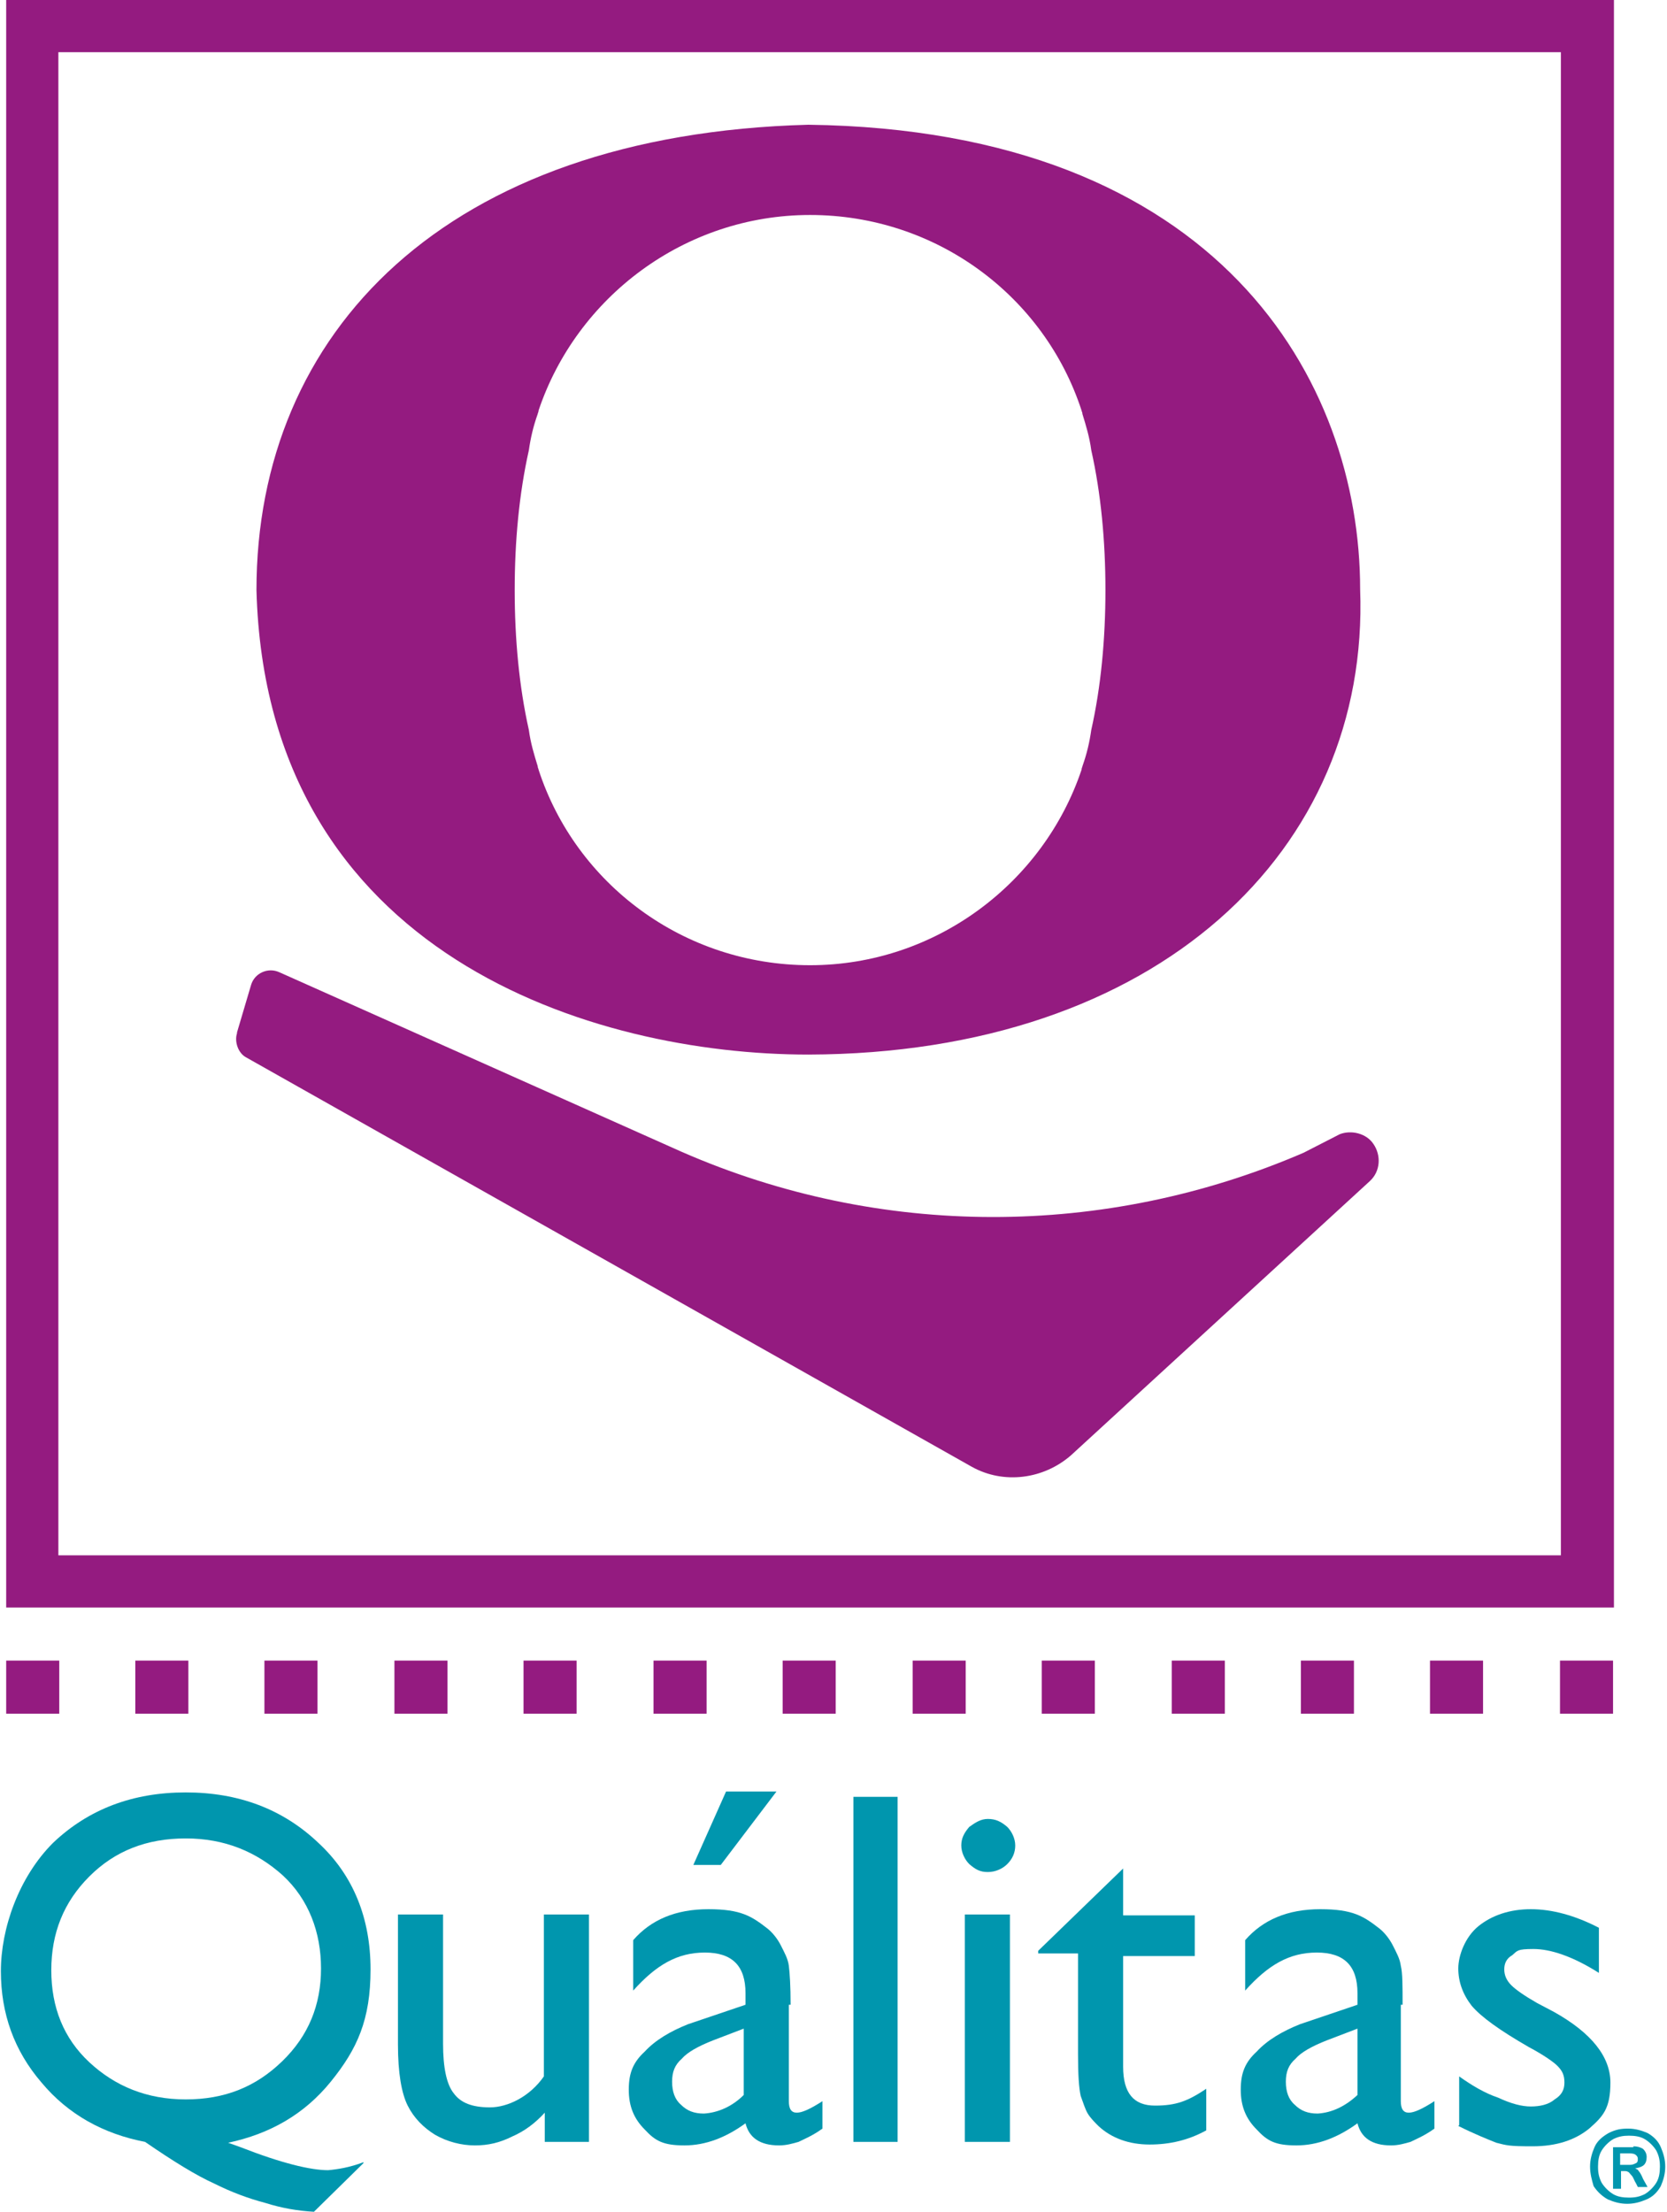
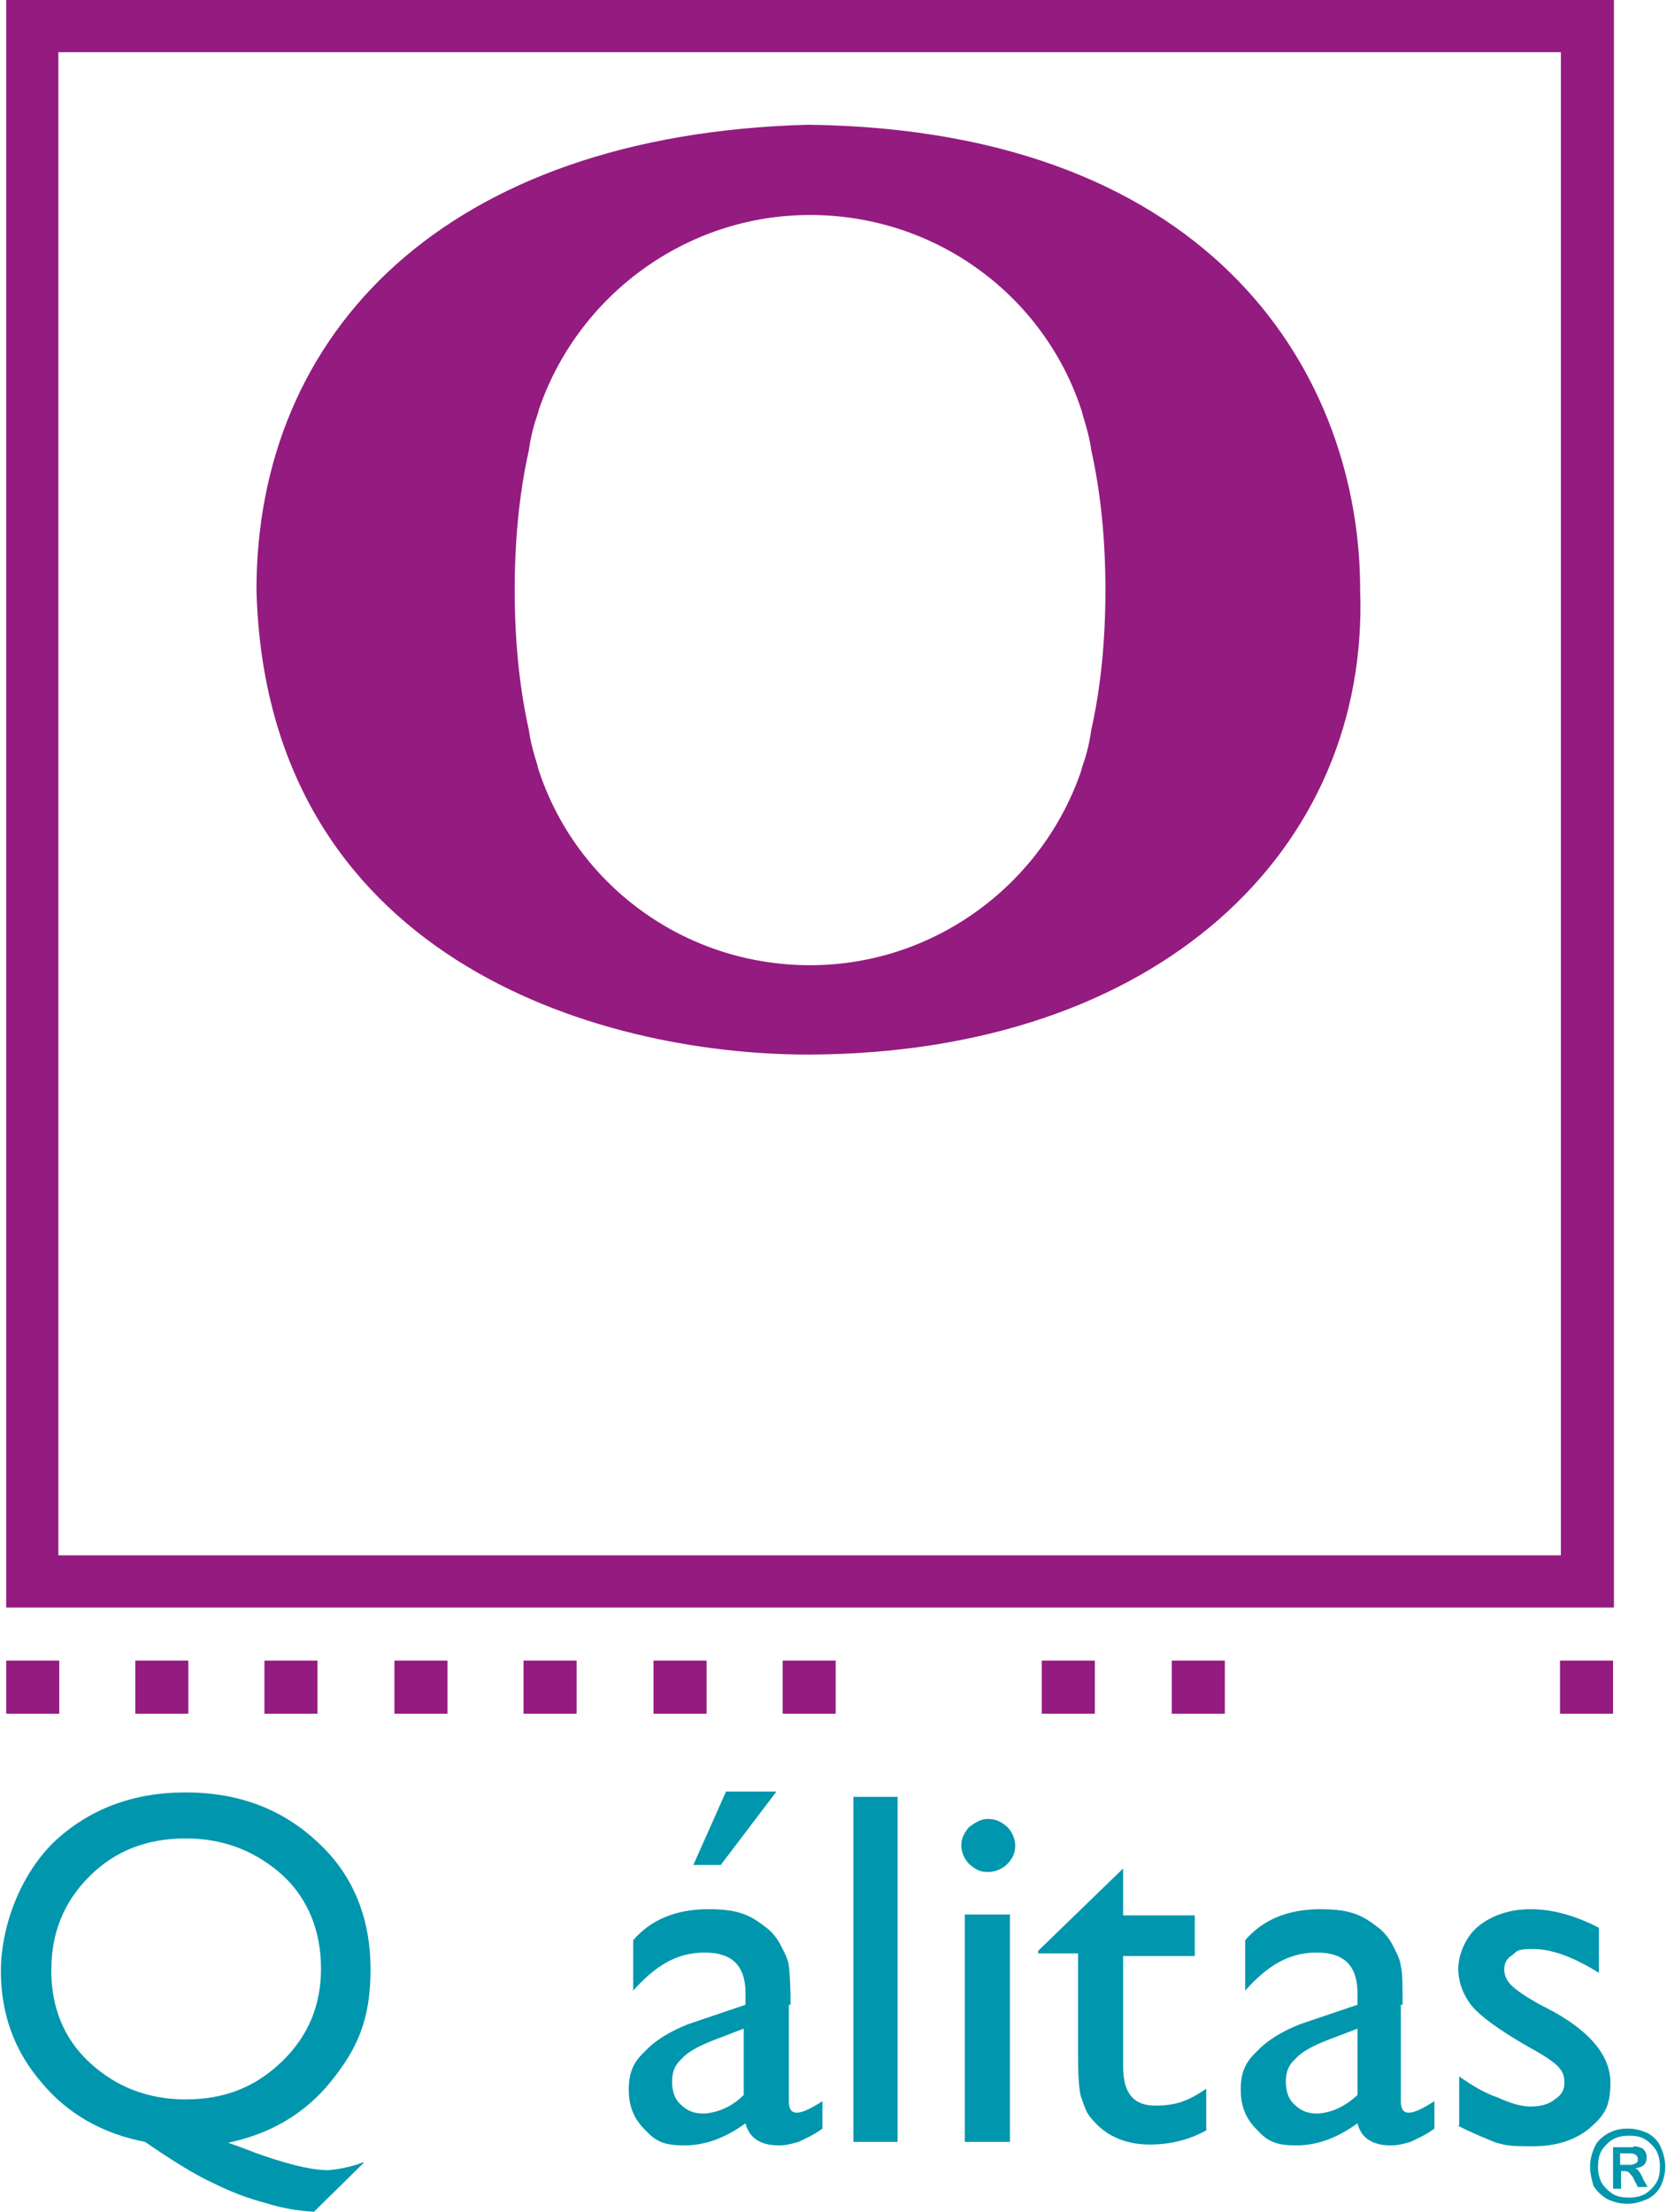
<svg xmlns="http://www.w3.org/2000/svg" version="1.1" viewBox="0 0 188.5 250">
  <defs>
    <style>
      .cls-1 {
        fill: #941b80;
      }

      .cls-2 {
        fill: #0096ae;
      }
    </style>
  </defs>
  <g>
    <g id="Capa_1">
      <g>
        <path class="cls-1" d="M153.8,66.6c0-23.5-15.9-51.9-62.4-52.5-41.1,1.1-62.4,23.5-62.4,52.6,1.1,41.4,38.3,52.5,62.4,52.5,39.5-.1,63.5-23.1,62.4-52.6ZM123.4,82.5c-.2,1.4-.5,2.7-1,4.1,0,.1-.1.2-.1.4h0c-4.3,12.8-16.5,22.1-30.7,22.1h0c-14.3,0-26.5-9.2-30.7-22.1h0c0-.1-.1-.2-.1-.4-.4-1.3-.8-2.6-1-4.1-1.1-4.9-1.6-10.3-1.6-15.8s.5-10.9,1.6-15.8c.2-1.4.5-2.7,1-4.1,0-.1.1-.2.1-.4h0c4.3-12.8,16.5-22.1,30.7-22.1h0c14.3,0,26.5,9.2,30.7,22.1h0c0,.1.1.2.1.4.4,1.3.8,2.6,1,4.1,1.1,4.9,1.6,10.3,1.6,15.8s-.5,10.9-1.6,15.8Z" />
        <g>
          <rect class="cls-1" x=".7" y="187.7" width="6" height="6" />
          <rect class="cls-1" x="15.3" y="187.7" width="6" height="6" />
          <rect class="cls-1" x="29.9" y="187.7" width="6" height="6" />
          <rect class="cls-1" x="44.6" y="187.7" width="6" height="6" />
          <rect class="cls-1" x="59.2" y="187.7" width="6" height="6" />
          <rect class="cls-1" x="73.9" y="187.7" width="6" height="6" />
          <rect class="cls-1" x="88.5" y="187.7" width="6" height="6" />
-           <rect class="cls-1" x="103.2" y="187.7" width="6" height="6" />
          <rect class="cls-1" x="117.8" y="187.7" width="6" height="6" />
          <rect class="cls-1" x="132.5" y="187.7" width="6" height="6" />
-           <rect class="cls-1" x="147.1" y="187.7" width="6" height="6" />
-           <rect class="cls-1" x="161.7" y="187.7" width="6" height="6" />
          <rect class="cls-1" x="176.4" y="187.7" width="6" height="6" />
          <path class="cls-1" d="M.7,181.7h181.8V0H.7v181.7ZM176.4,175.8H6.6V5.9h169.9v169.9Z" />
        </g>
        <g>
          <path class="cls-2" d="M41.1,244.5l-5.6,5.5c-1.8-.1-3.6-.4-5.5-1-1.9-.5-3.8-1.2-5.8-2.2-2-.9-4.6-2.5-7.8-4.7-4.7-.9-8.7-3.1-11.7-6.7-3.1-3.6-4.6-7.8-4.6-12.6s2-10.6,5.9-14.5c4-3.8,9-5.7,15-5.7s11,1.9,15,5.7c4,3.7,5.9,8.6,5.9,14.3s-1.5,9-4.5,12.7c-3,3.7-6.9,5.9-11.6,6.9l1.4.5c4.6,1.8,7.9,2.6,9.9,2.6,1.1-.1,2.4-.3,4-.9ZM21,207.8c-4.4,0-8,1.4-10.9,4.3-2.9,2.9-4.3,6.4-4.3,10.6s1.4,7.7,4.3,10.4c2.9,2.7,6.5,4.2,10.9,4.2s7.9-1.4,10.9-4.3c3-2.9,4.4-6.4,4.4-10.5s-1.4-7.8-4.3-10.5c-3-2.7-6.6-4.2-11-4.2Z" />
-           <path class="cls-2" d="M61.6,242.1v-3.3c-1.1,1.2-2.3,2.1-3.7,2.7-1.4.7-2.7,1-4.2,1s-3.1-.4-4.5-1.2c-1.3-.8-2.4-1.9-3.1-3.3-.7-1.4-1.1-3.7-1.1-6.9v-14.7h5.1v14.6c0,2.7.4,4.6,1.2,5.6.8,1.1,2.1,1.6,4.1,1.6s4.5-1.2,6.1-3.5v-18.3h5.1v25.7h-4.9Z" />
          <path class="cls-2" d="M89.2,226.6v10.9c0,.9.3,1.3.9,1.3s1.5-.4,2.9-1.3v3.1c-1.1.8-2.1,1.2-2.7,1.5-.7.2-1.4.4-2.2.4-2.2,0-3.4-.9-3.8-2.5-2.2,1.6-4.5,2.5-6.9,2.5s-3.3-.5-4.5-1.8c-1.2-1.2-1.8-2.6-1.8-4.5s.5-3.1,1.8-4.3c1.2-1.3,2.9-2.3,4.9-3.1l6.5-2.2v-1.3c0-3.1-1.5-4.6-4.6-4.6s-5.5,1.4-8.1,4.3v-5.7c2-2.3,4.8-3.5,8.5-3.5s4.9.8,6.7,2.2c.5.4,1.1,1.1,1.5,1.9.4.8.8,1.5.9,2.3.1.8.2,2.3.2,4.4ZM84.1,236.9v-7.6l-3.4,1.3c-1.8.7-3,1.4-3.6,2.1-.8.7-1.1,1.5-1.1,2.6s.3,2,1,2.6c.7.7,1.5,1,2.6,1,1.6-.1,3.2-.8,4.5-2.1ZM87.8,202.5l-6.3,8.3h-3.1l3.7-8.3h5.6Z" />
-           <path class="cls-2" d="M96.5,203.1h5v39h-5v-39Z" />
+           <path class="cls-2" d="M96.5,203.1h5v39h-5v-39" />
          <path class="cls-2" d="M111.7,205.6c.9,0,1.5.3,2.2.9.5.5.9,1.3.9,2.1s-.3,1.5-.9,2.1c-.5.5-1.3.9-2.2.9s-1.4-.3-2.1-.9c-.5-.5-.9-1.3-.9-2.1s.3-1.4.9-2.1c.7-.5,1.3-.9,2.1-.9ZM109.1,216.4h5.1v25.7h-5.1v-25.7Z" />
          <path class="cls-2" d="M117.4,220.5l9.6-9.3v5.3h8.1v4.6h-8.1v12.5c0,3,1.2,4.4,3.6,4.4s3.7-.5,5.8-1.9v4.7c-2,1.1-4.1,1.6-6.4,1.6s-4.3-.7-5.8-2.1c-.4-.4-.9-.9-1.2-1.4-.3-.5-.5-1.2-.8-2-.2-.9-.3-2.4-.3-4.7v-11.4h-4.5v-.3Z" />
          <path class="cls-2" d="M158.4,226.6v10.9c0,.9.3,1.3.9,1.3s1.5-.4,2.9-1.3v3.1c-1.1.8-2.1,1.2-2.7,1.5-.7.2-1.4.4-2.2.4-2.2,0-3.4-.9-3.8-2.5-2.2,1.6-4.5,2.5-6.9,2.5s-3.3-.5-4.5-1.8c-1.2-1.2-1.8-2.6-1.8-4.5s.5-3.1,1.8-4.3c1.2-1.3,2.9-2.3,4.9-3.1l6.5-2.2v-1.3c0-3.1-1.5-4.6-4.6-4.6s-5.5,1.4-8.1,4.3v-5.7c2-2.3,4.8-3.5,8.5-3.5s4.9.8,6.7,2.2c.5.4,1.1,1.1,1.5,1.9.4.8.8,1.5.9,2.3.2.8.2,2.3.2,4.4ZM153.5,236.9v-7.6l-3.4,1.3c-1.8.7-3,1.4-3.6,2.1-.8.7-1.1,1.5-1.1,2.6s.3,2,1,2.6c.7.7,1.5,1,2.6,1,1.6-.1,3.1-.8,4.5-2.1Z" />
          <path class="cls-2" d="M165,240.2v-5.5c1.4,1,2.9,1.9,4.4,2.4,1.5.7,2.7,1,3.7,1s2-.2,2.7-.8c.8-.5,1.1-1.1,1.1-1.9s-.2-1.3-.8-1.9c-.4-.4-1.5-1.2-3.2-2.1-3.3-1.9-5.4-3.4-6.5-4.7-1-1.3-1.5-2.7-1.5-4.2s.8-3.6,2.3-4.8c1.5-1.2,3.5-1.9,5.9-1.9s5,.7,7.7,2.1v5.1c-3-1.9-5.5-2.7-7.4-2.7s-1.8.2-2.4.7c-.7.4-.9,1-.9,1.6s.2,1.2.8,1.8c.5.5,1.5,1.2,2.9,2l1.9,1c4.3,2.4,6.4,5.1,6.4,8s-.8,3.8-2.4,5.2c-1.6,1.3-3.7,2-6.4,2s-2.9-.1-4.1-.4c-1-.4-2.5-1-4.3-1.9Z" />
          <path class="cls-2" d="M179.8,244.9c0-.8.2-1.5.5-2.2.3-.7.9-1.2,1.6-1.6.8-.4,1.4-.5,2.2-.5s1.5.2,2.2.5c.7.4,1.2.9,1.5,1.6.3.7.5,1.4.5,2.2s-.2,1.5-.5,2.2c-.4.7-.9,1.2-1.6,1.5-.7.3-1.4.5-2.2.5s-1.5-.2-2.2-.5c-.7-.4-1.2-.9-1.6-1.5-.2-.7-.4-1.4-.4-2.2ZM180.7,244.9c0,.7.1,1.2.4,1.8.3.5.8,1,1.3,1.3.5.3,1.1.4,1.8.4s1.2-.1,1.8-.4c.5-.3,1-.8,1.3-1.3.3-.5.4-1.1.4-1.8s-.1-1.2-.4-1.8c-.3-.5-.8-1-1.3-1.3-.5-.3-1.1-.4-1.8-.4s-1.2.1-1.8.4c-.5.3-1,.8-1.3,1.3-.3.5-.4,1.1-.4,1.8ZM184.7,242.6c.4,0,.8.1,1.1.3.2.2.4.5.4.9s-.1.7-.3.9c-.2.2-.5.3-1,.4h0c.2.1.3.1.4.3.1.1.3.4.5.9l.5.9h-1.1l-.2-.4c-.2-.3-.3-.7-.5-.9-.2-.2-.3-.4-.4-.4-.1-.1-.3-.1-.5-.1h-.3v2h-.9v-4.7h2.3ZM184.3,244.7c.3,0,.5-.1.7-.2s.2-.3.2-.5-.1-.3-.2-.4c-.1-.1-.3-.2-.7-.2h-1.1v1.3h1.1Z" />
        </g>
-         <path class="cls-1" d="M26.8,116.7l1.6-5.4c.4-1.3,1.9-2,3.2-1.4l45.5,20.3c22.4,9.8,47.8,9.8,70.3.1l4.1-2.1c1.3-.5,3-.1,3.8,1.1h0c.9,1.3.8,3.1-.4,4.2l-33.8,31c-3.1,2.7-7.6,3.3-11.2,1.3L27.8,119.5c-.9-.5-1.3-1.8-1-2.7Z" />
      </g>
    </g>
  </g>
</svg>